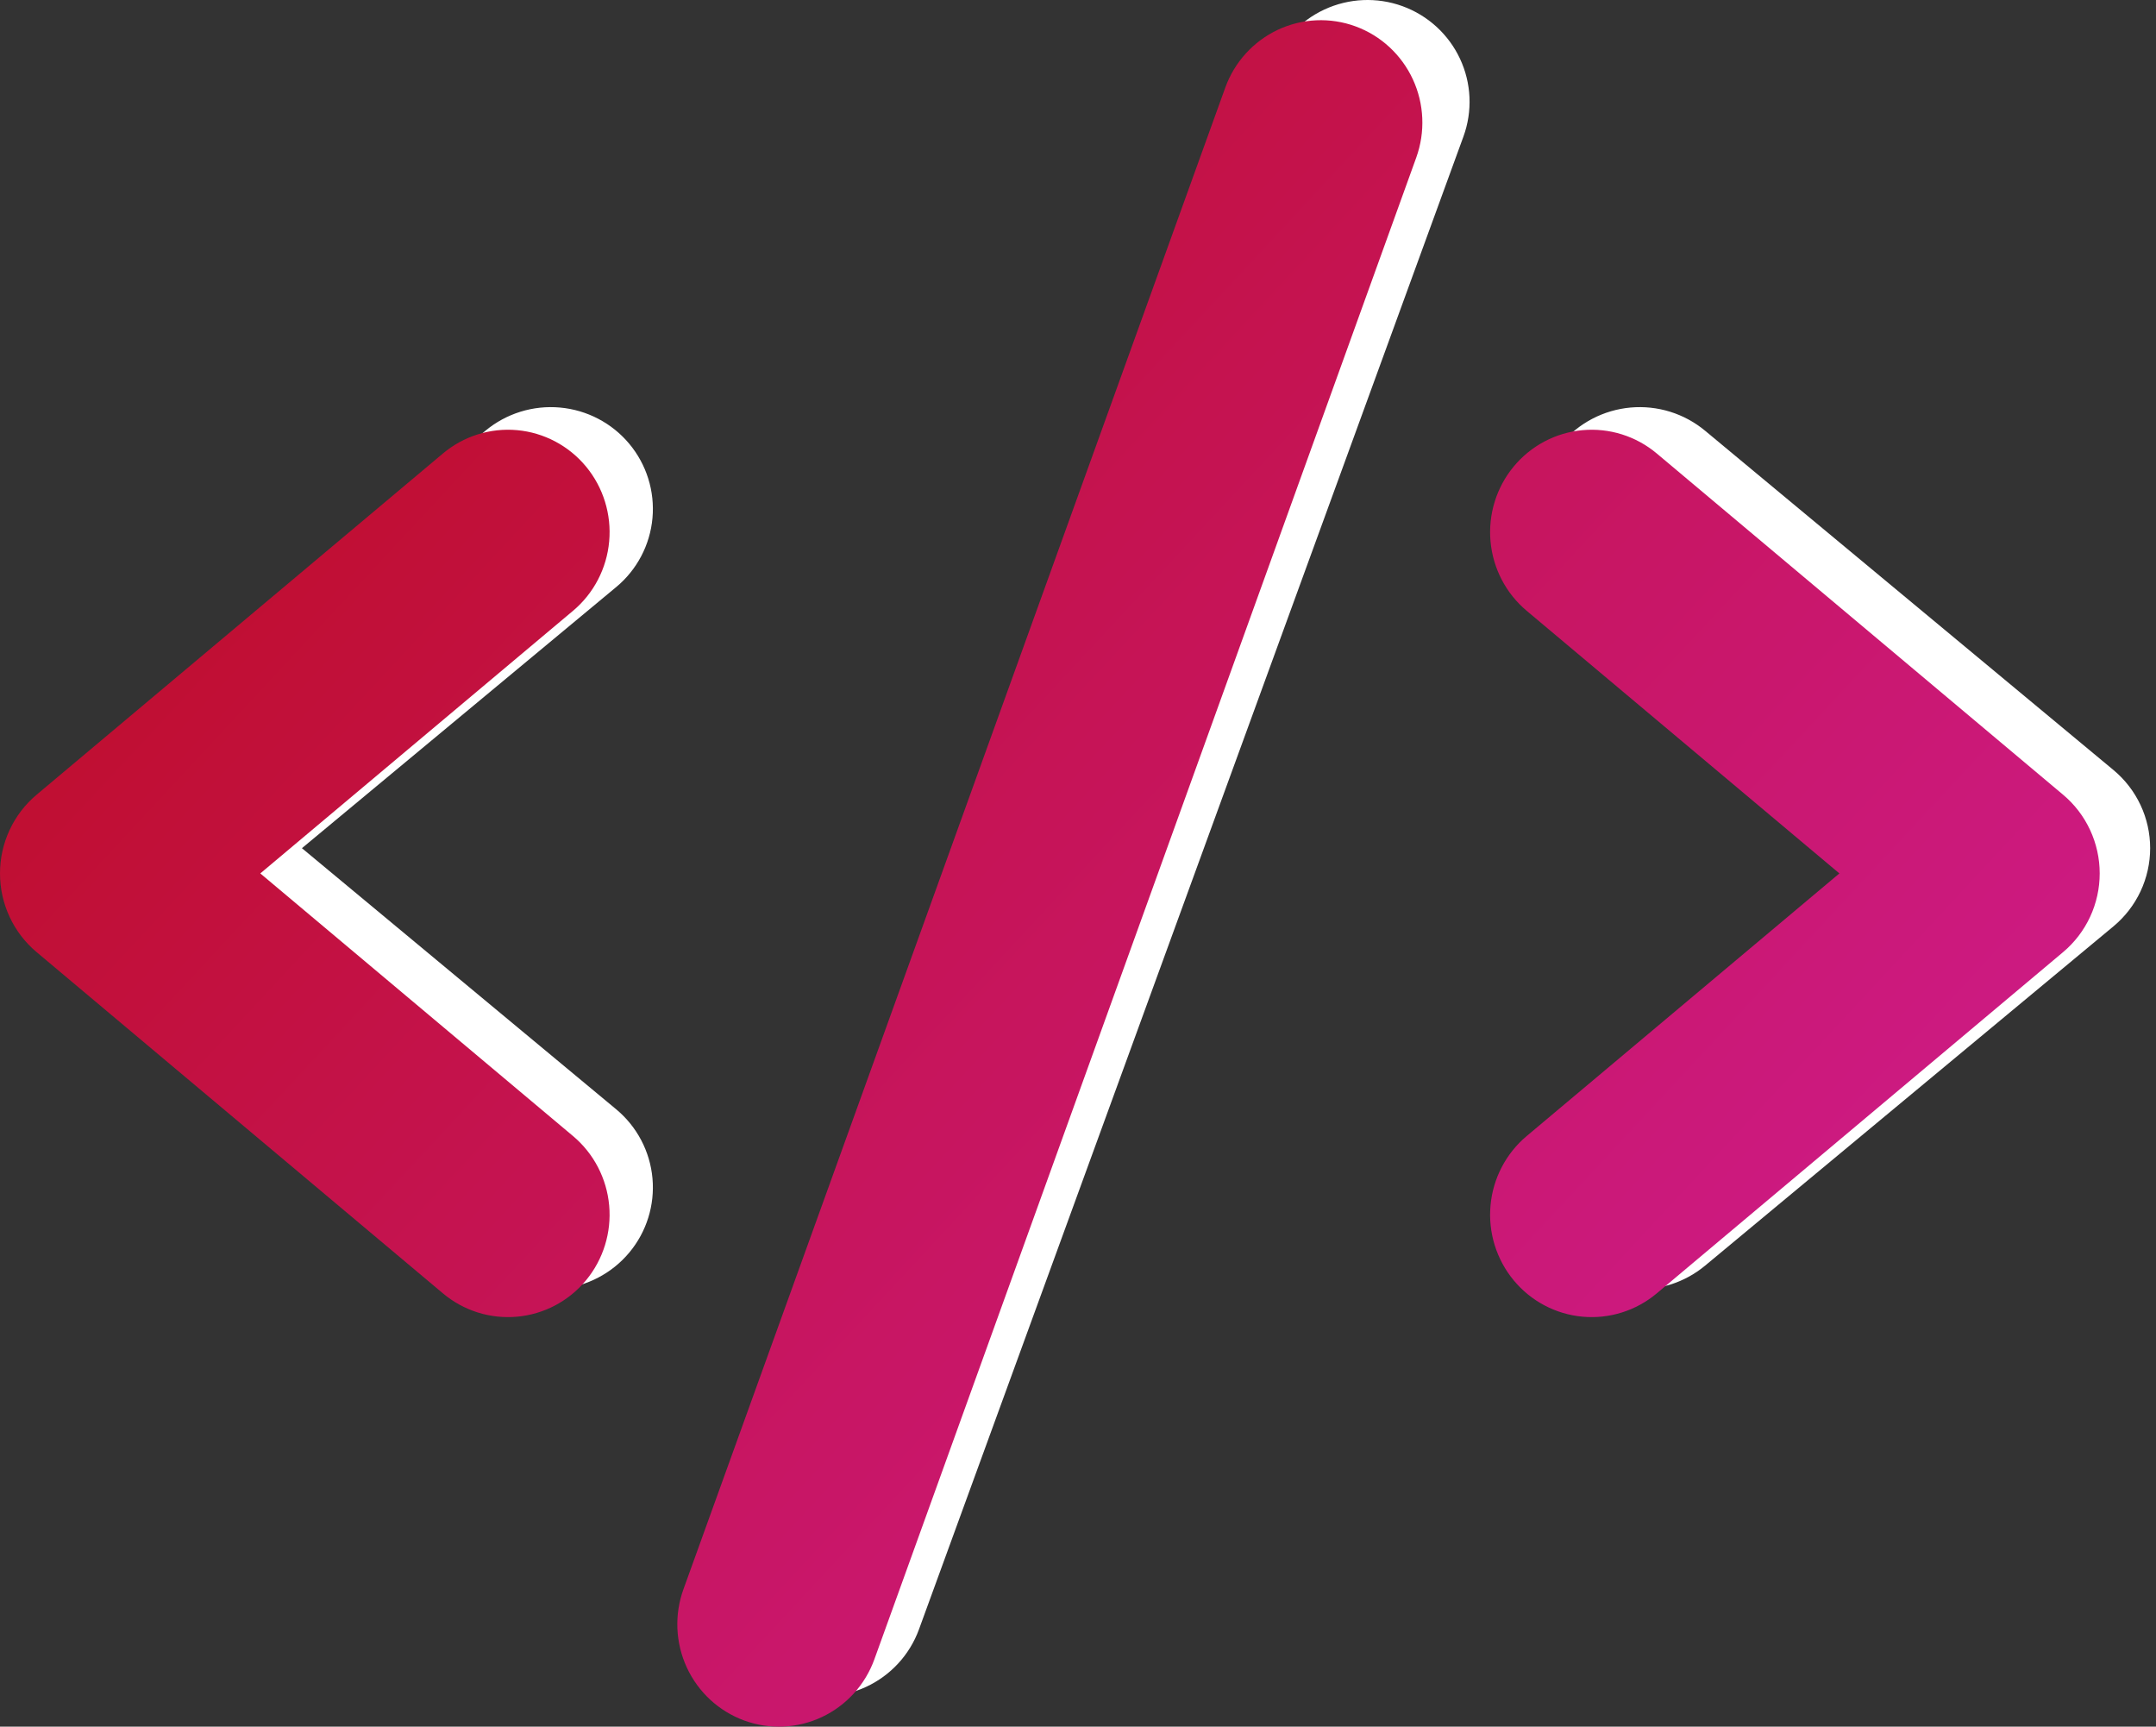
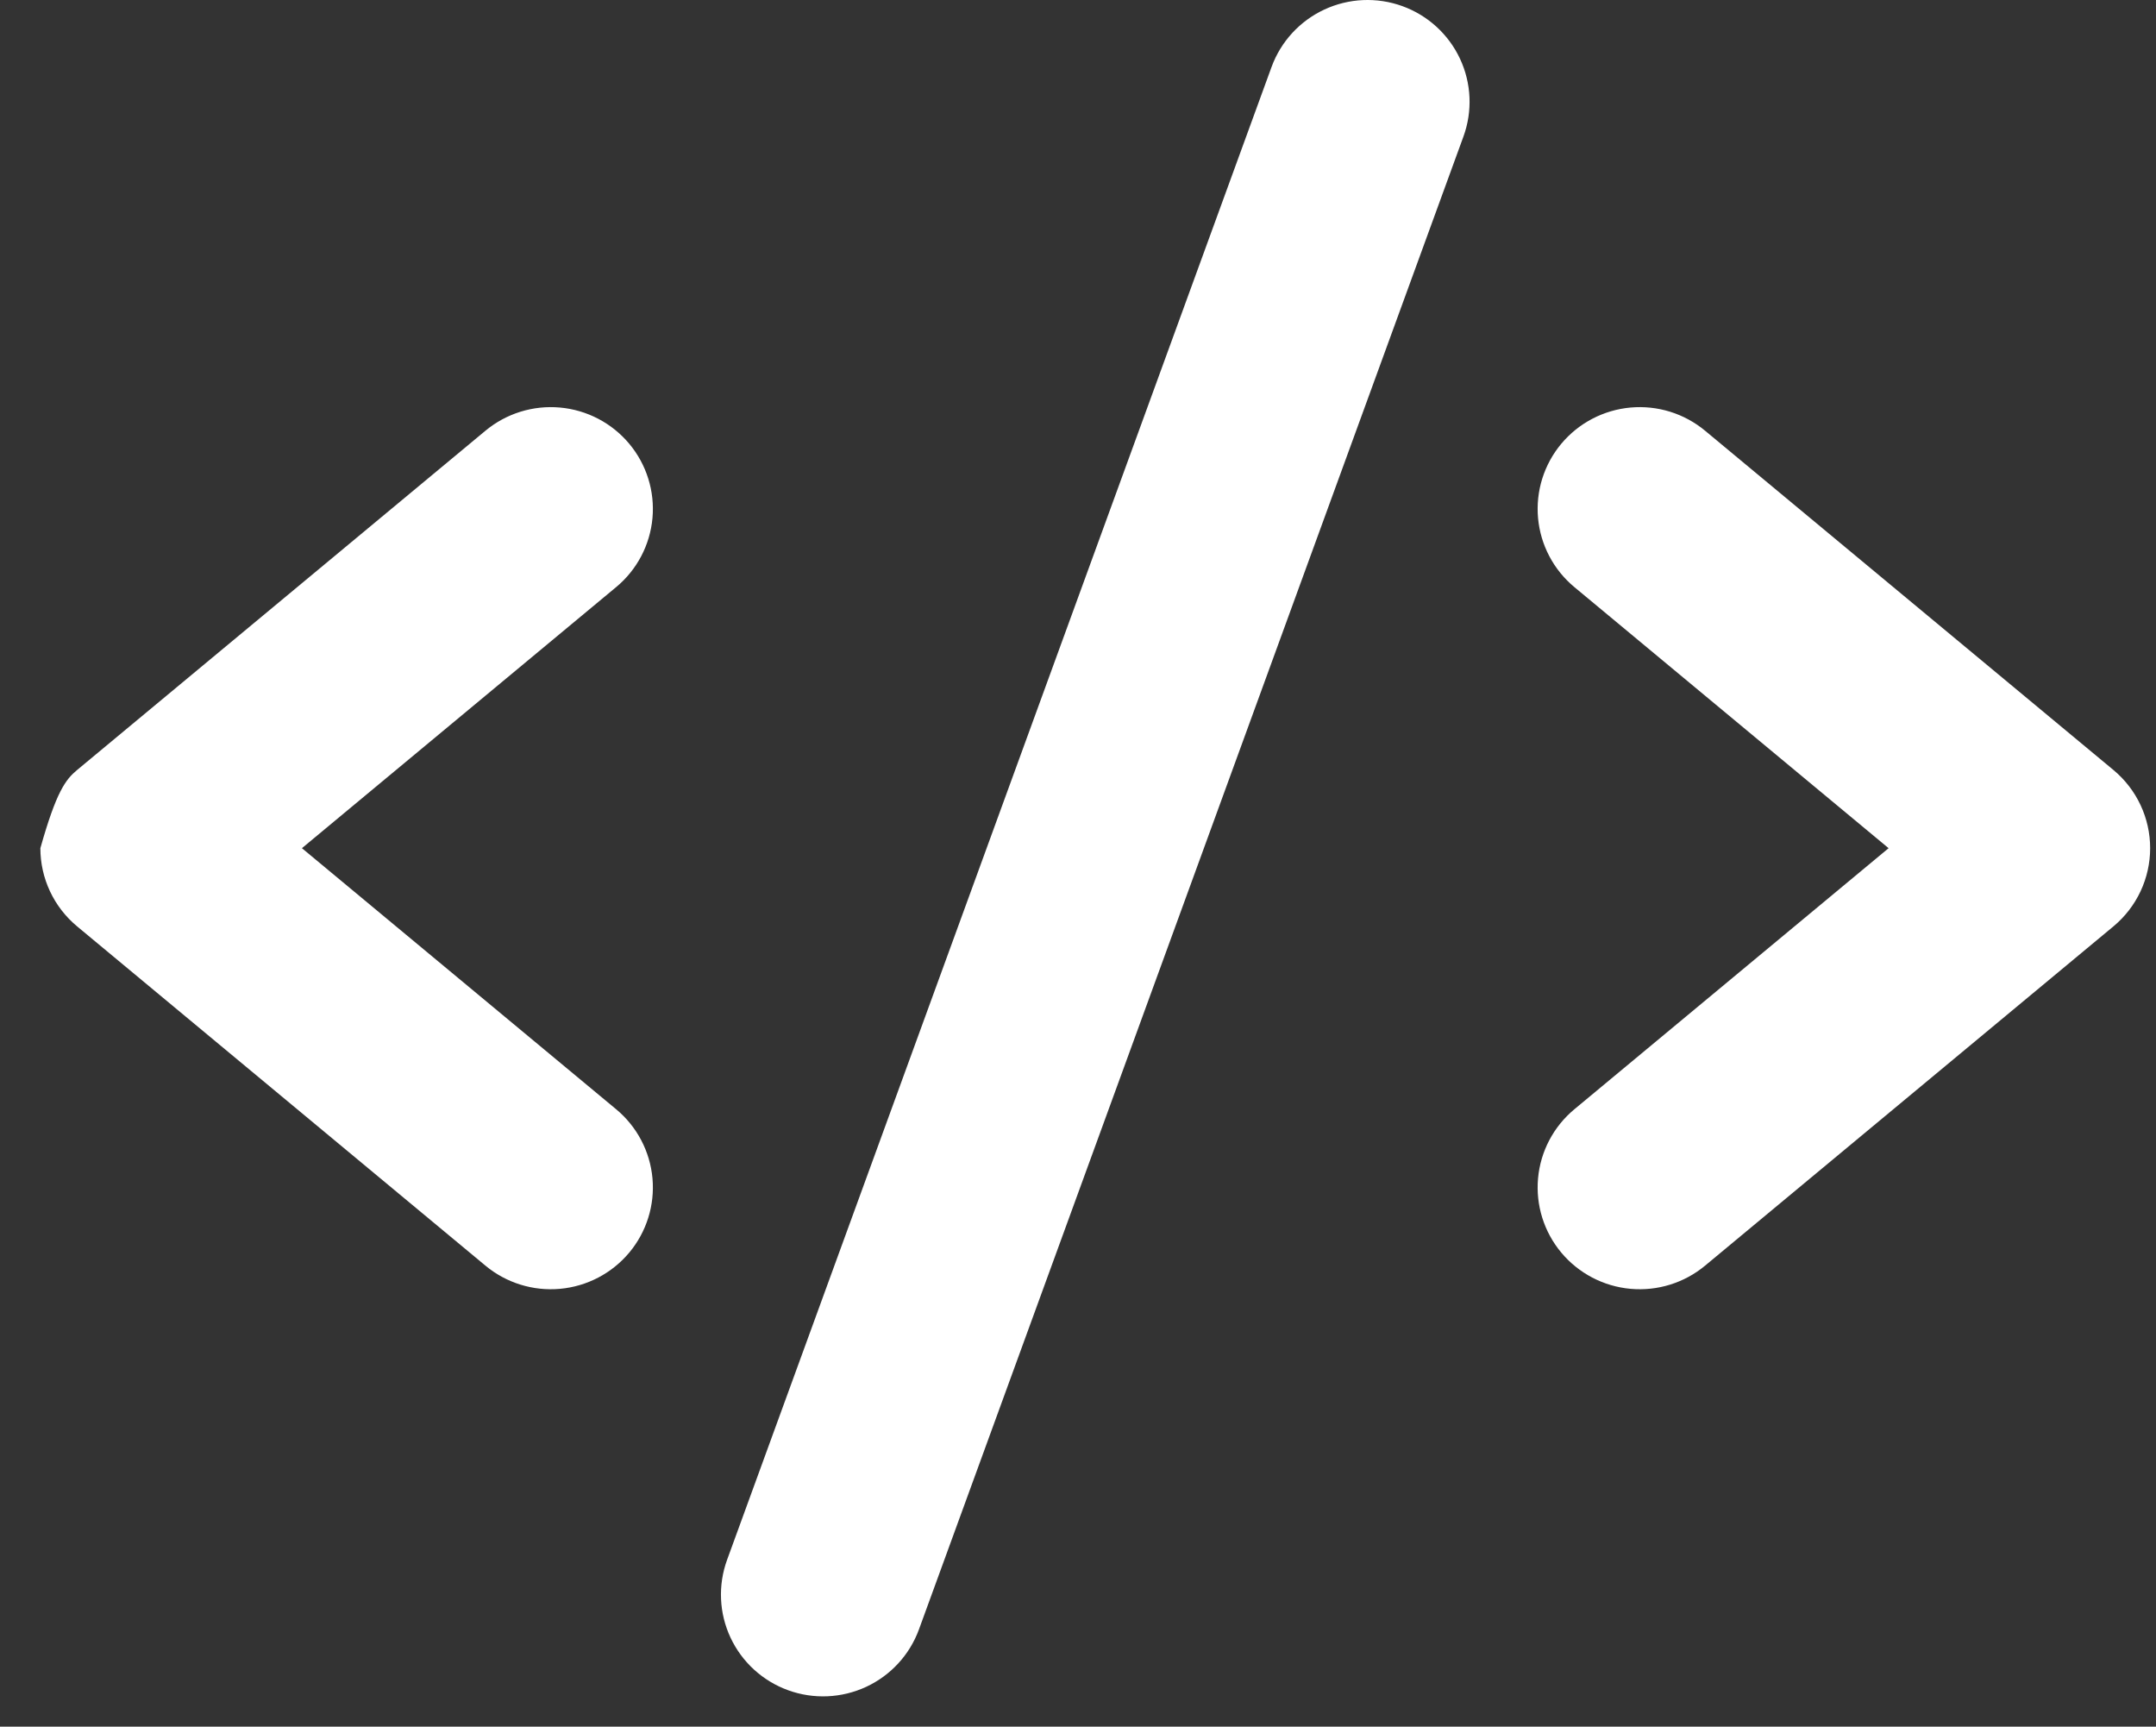
<svg xmlns="http://www.w3.org/2000/svg" width="311" height="249" viewBox="0 0 311 249" fill="none">
  <rect x="0" y="0" width="311" height="249" fill="#333333" stroke="none" />
-   <path d="M88.879 84.665L43.552 122.316L88.879 159.966C91.88 162.458 93.764 166.036 94.118 169.913C94.472 173.79 93.266 177.648 90.766 180.639C88.266 183.629 84.676 185.507 80.786 185.86C76.897 186.213 73.026 185.011 70.026 182.519L11.122 133.592C9.464 132.215 8.129 130.49 7.214 128.542C6.298 126.593 5.823 124.468 5.823 122.316C5.823 120.164 6.298 118.038 7.214 116.09C8.129 114.141 9.464 112.417 11.122 111.039L70.026 62.113C73.026 59.621 76.897 58.419 80.787 58.772C84.676 59.124 88.266 61.003 90.766 63.993C93.266 66.984 94.472 70.843 94.118 74.72C93.765 78.597 91.88 82.175 88.879 84.667V84.665ZM304.858 111.039L245.955 62.113C244.469 60.879 242.754 59.949 240.908 59.375C239.062 58.802 237.12 58.597 235.194 58.771C233.268 58.946 231.396 59.497 229.683 60.393C227.971 61.289 226.453 62.512 225.215 63.993C223.977 65.474 223.044 67.183 222.468 69.023C221.893 70.864 221.687 72.799 221.862 74.719C222.038 76.638 222.59 78.505 223.489 80.211C224.388 81.918 225.615 83.432 227.101 84.665L272.428 122.316L227.101 159.966C224.1 162.458 222.216 166.036 221.862 169.913C221.509 173.79 222.715 177.648 225.215 180.639C227.715 183.629 231.305 185.507 235.194 185.86C239.084 186.213 242.954 185.011 245.955 182.519L304.858 133.592C306.517 132.215 307.851 130.49 308.767 128.542C309.682 126.593 310.157 124.468 310.157 122.316C310.157 120.164 309.682 118.038 308.767 116.09C307.851 114.141 306.517 112.417 304.858 111.039V111.039ZM202.293 0.884C198.622 -0.447 194.572 -0.269 191.032 1.377C187.493 3.023 184.755 6.003 183.419 9.661L104.882 224.938C103.547 228.596 103.725 232.633 105.376 236.161C107.028 239.689 110.018 242.418 113.688 243.748C117.359 245.079 121.409 244.901 124.948 243.255C128.487 241.609 131.225 238.629 132.56 234.97L211.098 19.694C212.432 16.035 212.254 11.998 210.603 8.471C208.951 4.943 205.962 2.214 202.292 0.884H202.293Z" fill="white" />
-   <path d="M82.659 88.081L37.548 125.956L82.659 163.83C85.645 166.337 87.52 169.936 87.872 173.836C88.224 177.736 87.024 181.617 84.536 184.626C82.048 187.634 78.475 189.524 74.604 189.878C70.733 190.233 66.881 189.024 63.895 186.517L5.274 137.299C3.623 135.913 2.295 134.179 1.384 132.219C0.472 130.258 0 128.12 0 125.956C0 123.791 0.472 121.653 1.384 119.693C2.295 117.732 3.623 115.998 5.274 114.612L63.895 65.394C66.881 62.888 70.734 61.678 74.605 62.033C78.476 62.388 82.048 64.278 84.537 67.286C87.025 70.295 88.225 74.176 87.873 78.076C87.521 81.976 85.645 85.576 82.659 88.083V88.081ZM297.604 114.612L238.983 65.394C237.504 64.153 235.797 63.217 233.96 62.641C232.122 62.064 230.19 61.858 228.273 62.033C226.357 62.209 224.493 62.763 222.789 63.664C221.085 64.565 219.574 65.796 218.342 67.286C217.11 68.775 216.181 70.495 215.609 72.346C215.036 74.197 214.831 76.144 215.005 78.075C215.18 80.006 215.73 81.884 216.624 83.601C217.519 85.317 218.74 86.84 220.219 88.081L265.329 125.956L220.219 163.83C217.233 166.337 215.358 169.936 215.005 173.836C214.653 177.736 215.854 181.617 218.342 184.626C220.83 187.634 224.403 189.524 228.273 189.878C232.144 190.233 235.997 189.024 238.983 186.517L297.604 137.299C299.255 135.913 300.583 134.179 301.494 132.219C302.405 130.258 302.878 128.12 302.878 125.956C302.878 123.791 302.405 121.653 301.494 119.693C300.583 117.732 299.255 115.998 297.604 114.612V114.612ZM195.53 3.801C191.877 2.463 187.846 2.641 184.323 4.297C180.801 5.953 178.075 8.95 176.746 12.63L98.584 229.189C97.256 232.869 97.433 236.93 99.077 240.479C100.721 244.027 103.696 246.773 107.349 248.111C111.002 249.449 115.033 249.271 118.555 247.615C122.077 245.959 124.802 242.961 126.13 239.281L204.292 22.723C205.62 19.043 205.443 14.982 203.8 11.433C202.156 7.885 199.181 5.139 195.528 3.801H195.53Z" fill="url(#paint0_linear_1230_273)" />
+   <path d="M88.879 84.665L43.552 122.316L88.879 159.966C91.88 162.458 93.764 166.036 94.118 169.913C94.472 173.79 93.266 177.648 90.766 180.639C88.266 183.629 84.676 185.507 80.786 185.86C76.897 186.213 73.026 185.011 70.026 182.519L11.122 133.592C9.464 132.215 8.129 130.49 7.214 128.542C6.298 126.593 5.823 124.468 5.823 122.316C8.129 114.141 9.464 112.417 11.122 111.039L70.026 62.113C73.026 59.621 76.897 58.419 80.787 58.772C84.676 59.124 88.266 61.003 90.766 63.993C93.266 66.984 94.472 70.843 94.118 74.72C93.765 78.597 91.88 82.175 88.879 84.667V84.665ZM304.858 111.039L245.955 62.113C244.469 60.879 242.754 59.949 240.908 59.375C239.062 58.802 237.12 58.597 235.194 58.771C233.268 58.946 231.396 59.497 229.683 60.393C227.971 61.289 226.453 62.512 225.215 63.993C223.977 65.474 223.044 67.183 222.468 69.023C221.893 70.864 221.687 72.799 221.862 74.719C222.038 76.638 222.59 78.505 223.489 80.211C224.388 81.918 225.615 83.432 227.101 84.665L272.428 122.316L227.101 159.966C224.1 162.458 222.216 166.036 221.862 169.913C221.509 173.79 222.715 177.648 225.215 180.639C227.715 183.629 231.305 185.507 235.194 185.86C239.084 186.213 242.954 185.011 245.955 182.519L304.858 133.592C306.517 132.215 307.851 130.49 308.767 128.542C309.682 126.593 310.157 124.468 310.157 122.316C310.157 120.164 309.682 118.038 308.767 116.09C307.851 114.141 306.517 112.417 304.858 111.039V111.039ZM202.293 0.884C198.622 -0.447 194.572 -0.269 191.032 1.377C187.493 3.023 184.755 6.003 183.419 9.661L104.882 224.938C103.547 228.596 103.725 232.633 105.376 236.161C107.028 239.689 110.018 242.418 113.688 243.748C117.359 245.079 121.409 244.901 124.948 243.255C128.487 241.609 131.225 238.629 132.56 234.97L211.098 19.694C212.432 16.035 212.254 11.998 210.603 8.471C208.951 4.943 205.962 2.214 202.292 0.884H202.293Z" fill="white" />
  <defs>
    <linearGradient id="paint0_linear_1230_273" x1="27.5" y1="3" x2="303" y2="259" gradientUnits="userSpaceOnUse">
      <stop stop-color="#BD0C1E" />
      <stop offset="1" stop-color="#D11E9F" />
    </linearGradient>
  </defs>
</svg>